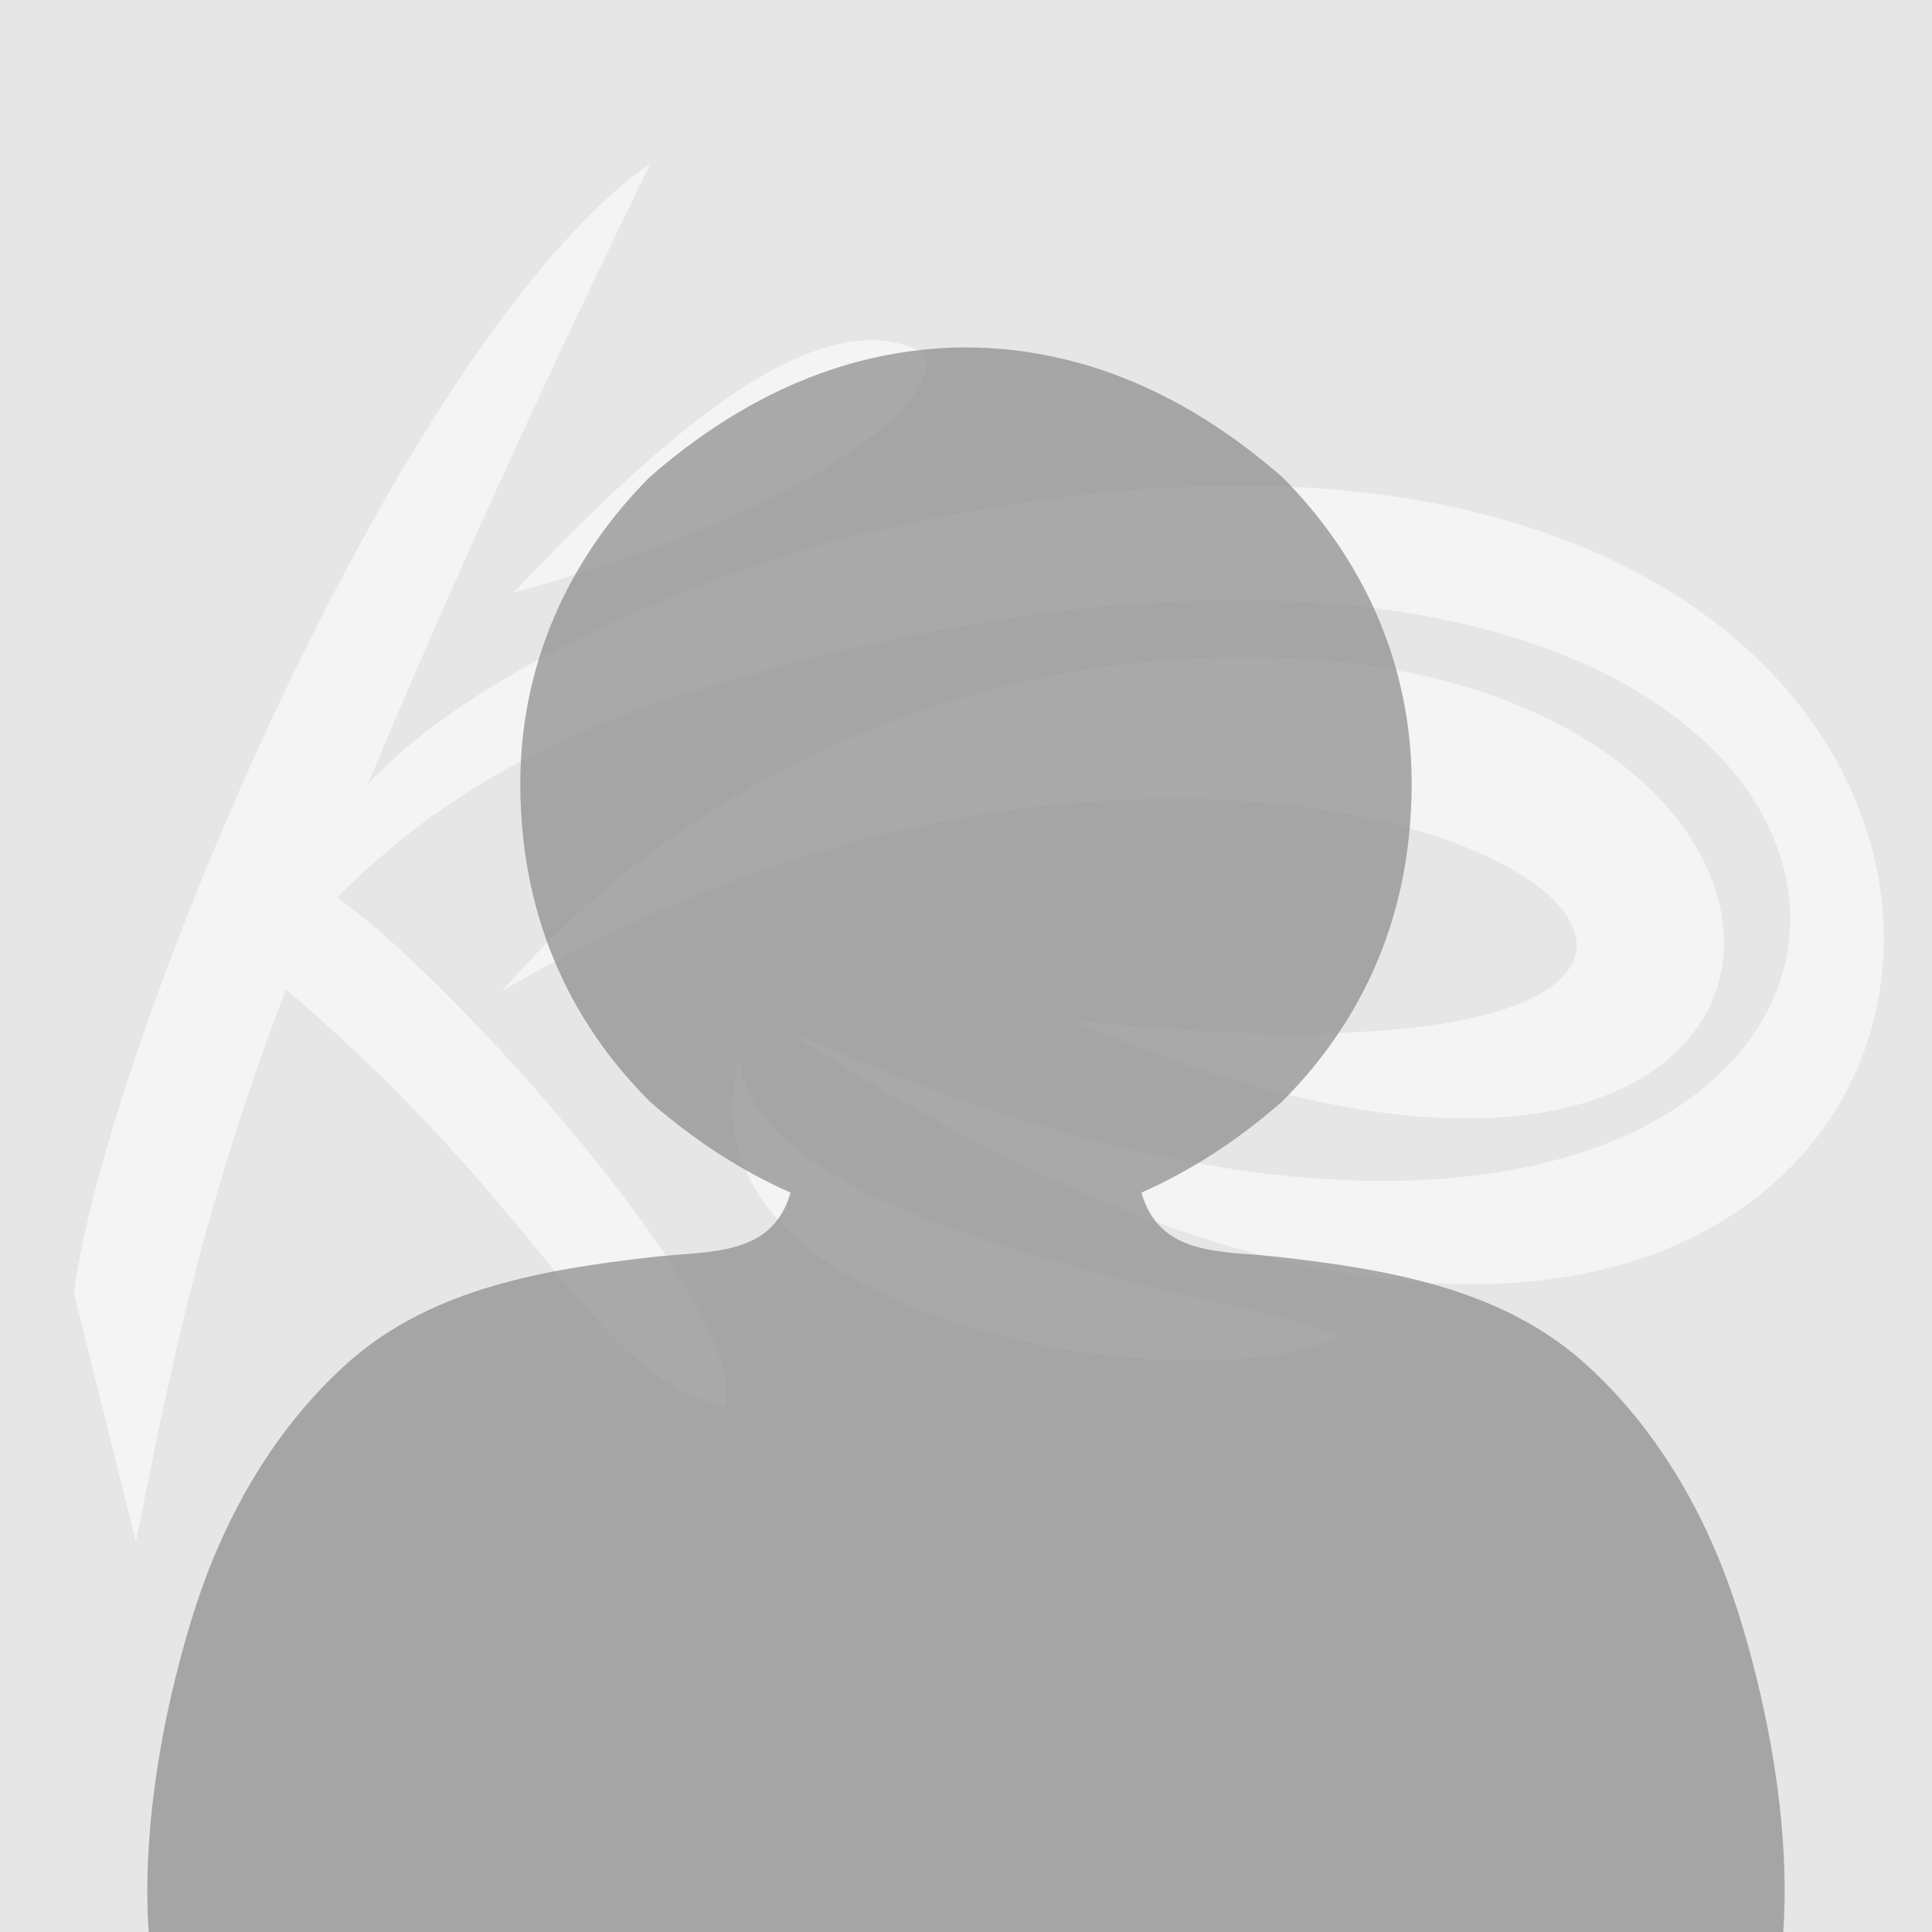
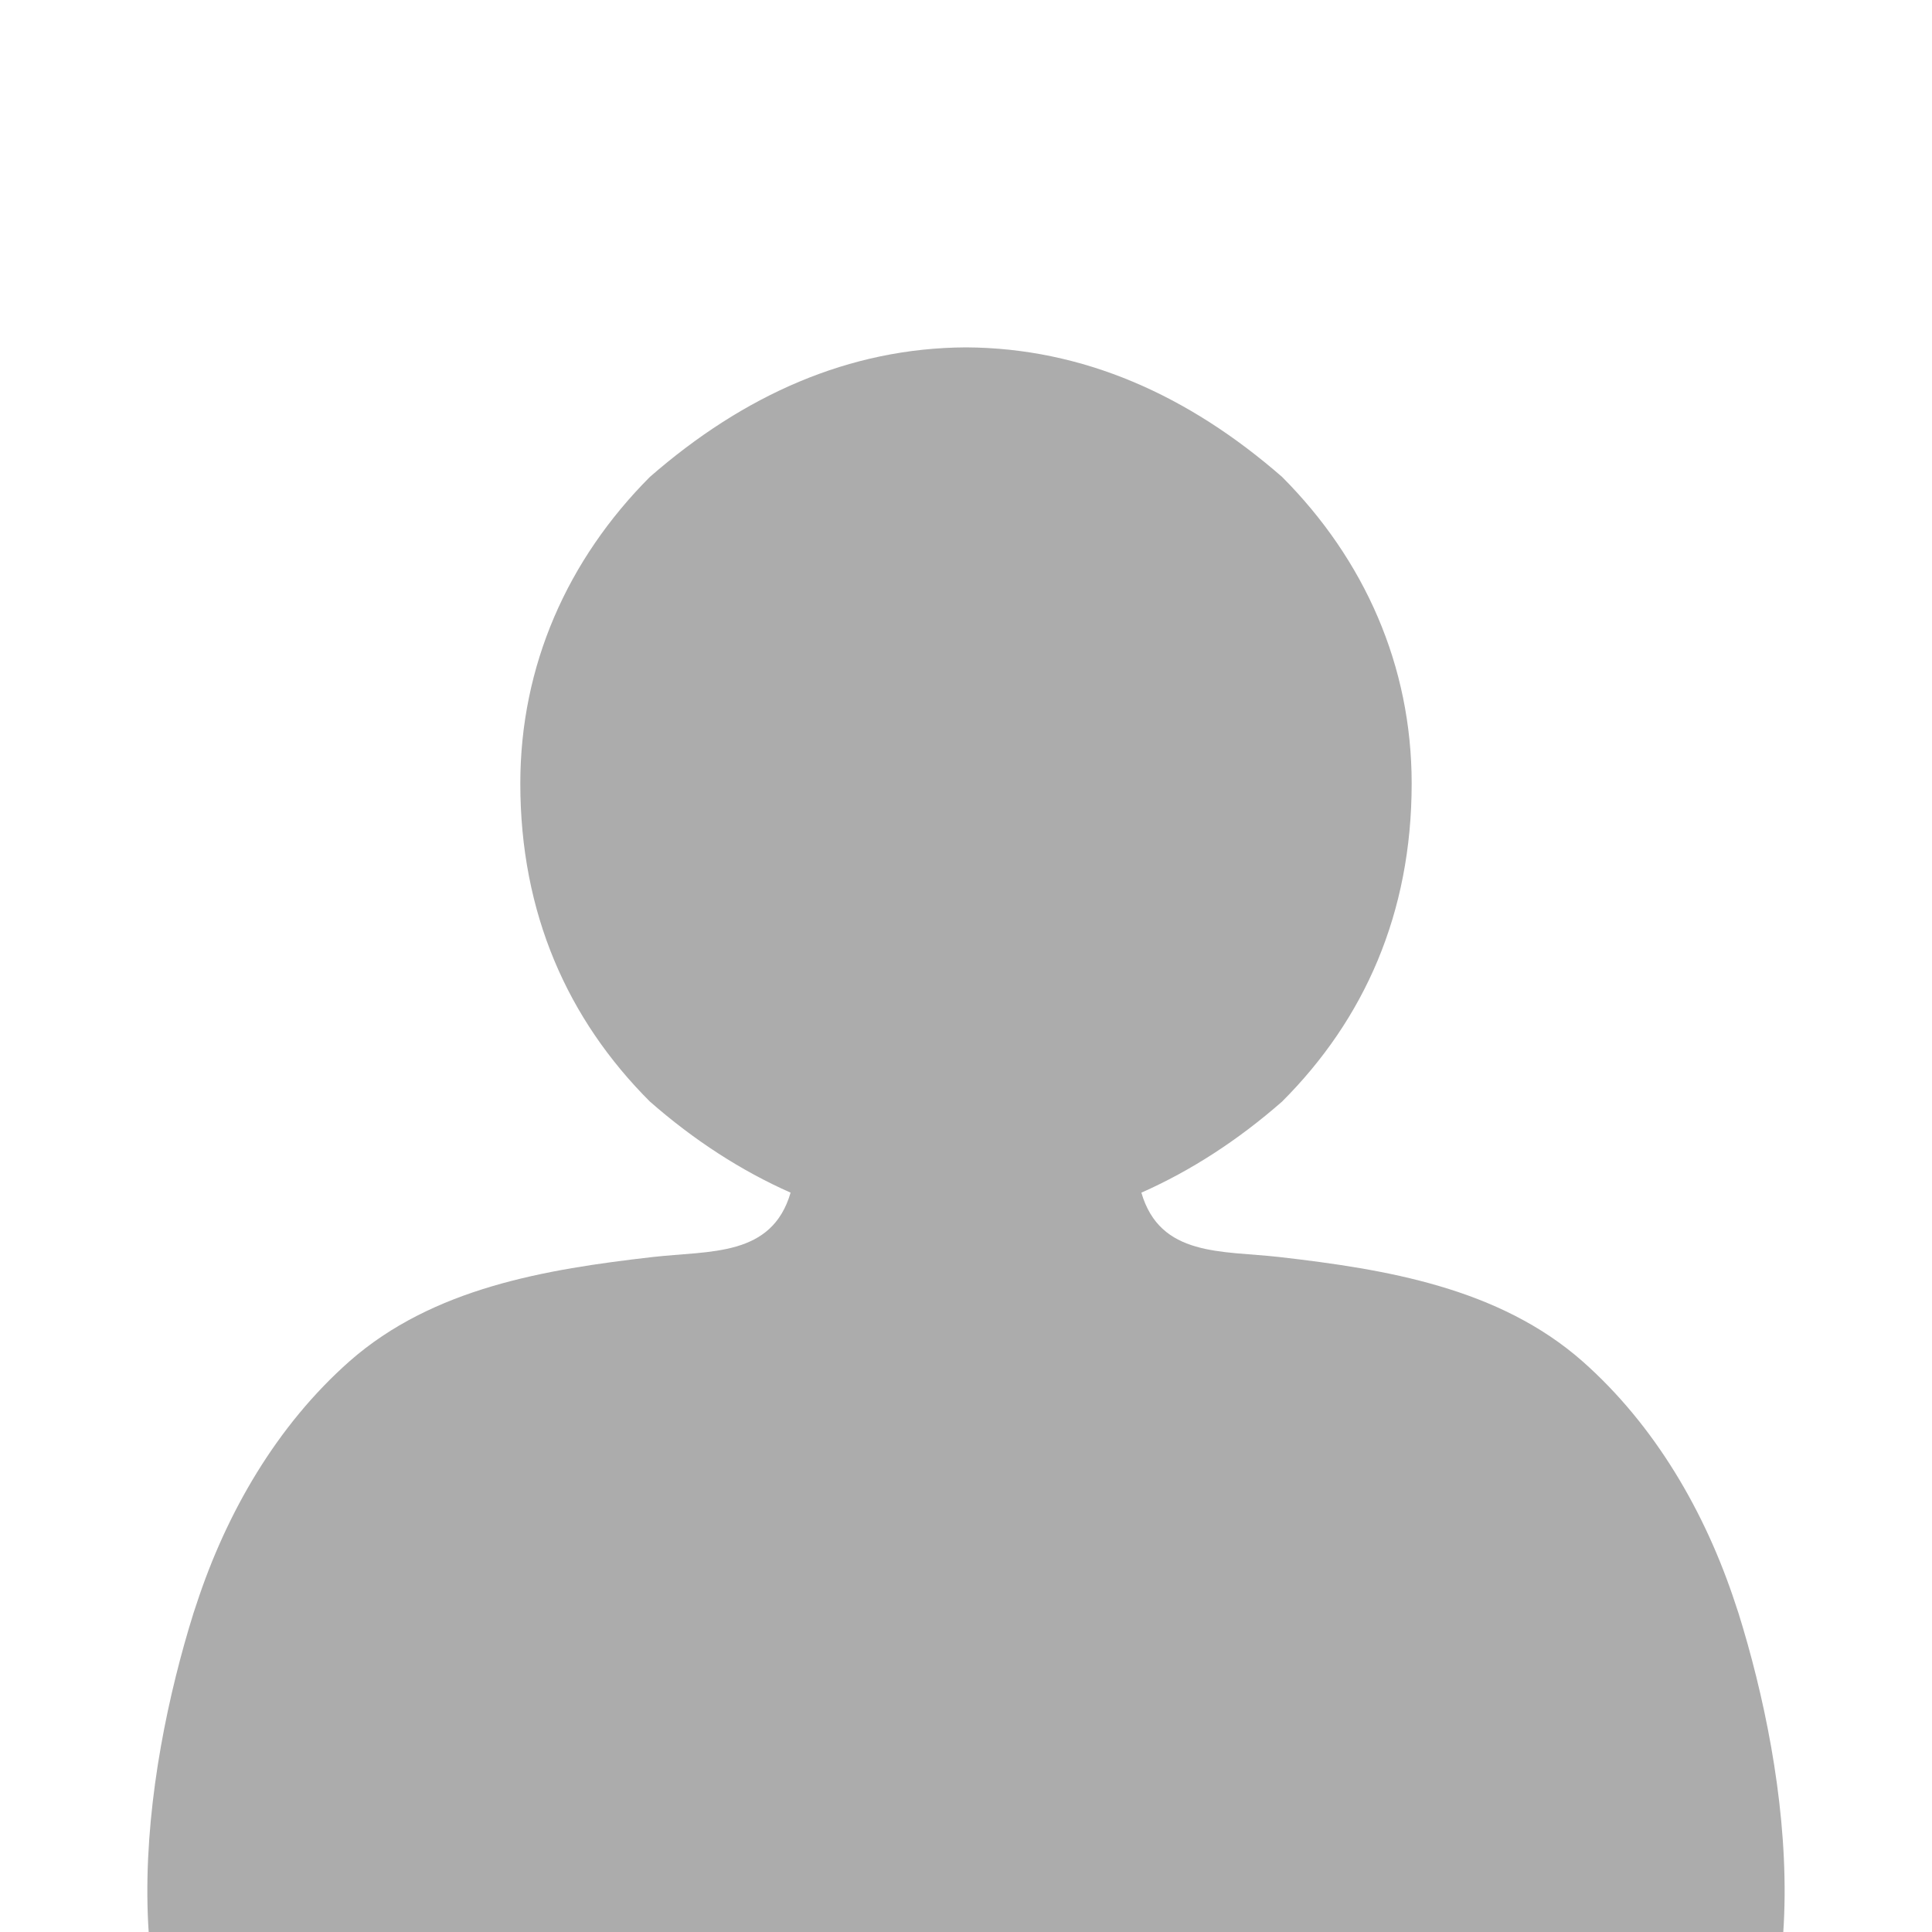
<svg xmlns="http://www.w3.org/2000/svg" id="con_linien_Kopie" data-name="con linien Kopie" viewBox="0 0 836.43 836.43">
  <defs>
    <style>
      .cls-1 {
        opacity: .57;
      }

      .cls-2 {
        fill: #fff;
        fill-rule: evenodd;
      }

      .cls-3 {
        fill: #8a8a8a;
        opacity: .7;
      }

      .cls-4 {
        fill: #e6e6e6;
      }
    </style>
  </defs>
-   <rect class="cls-4" width="836.43" height="836.43" />
  <g class="cls-1">
    <g>
      <path class="cls-2" d="M580.79,577.89c-65.02-20.96-250.86-46-260.8-118.9-31.3,116.82,206.08,150.49,260.8,118.9M281.66,70.57C171.41,148.74,45.46,454.99,32,559.85l26.86,107.73c13.9-69.52,27.61-141.49,64.94-239.28,117.27,100.24,130.11,164.95,190.12,181.03,11.87-44.3-128.35-195.23-168.08-220.62,47.32-47.86,98.69-71.42,147.38-87.28,647.88-200.67,621.5,403.51,46.16,143.85,589.03,388.59,674.51-384.15,13.05-208.69-123.75,38.27-177.39,85.08-193.24,103.16,34.04-81.77,74.91-171.61,122.47-269.18" />
-       <path class="cls-2" d="M464.13,441.66c302.46,131.13,358.99-76.83,183.16-140.13-105.45-37.96-300.92-20.35-430.03,127.6,367.84-215.61,697.96,60.9,246.87,12.54M222.33,256.54c57.47-60.44,130.96-130.61,178.54-103.14,6.46,24.07-61.04,71.66-178.54,103.14" />
    </g>
  </g>
  <path class="cls-3" d="M752.63,698.32c-.47-1.3-.83-2.6-1.3-3.9-12.99-39.68-34.84-77.35-66.25-105.1-36.13-31.77-84.9-39.8-131.19-45.11-25.03-2.83-51.6,0-59.75-27.87,21.37-9.45,41.8-22.67,60.93-39.44,35.66-35.66,56.09-81.6,56.09-137.69,0-51.01-20.43-96.95-56.09-132.73-40.62-35.43-86.2-55.85-136.86-56.09-50.66.24-96.24,20.67-136.86,56.09-35.66,35.78-56.09,81.72-56.09,132.73,0,56.09,20.43,102.03,56.09,137.69,19.13,16.77,39.56,29.99,60.93,39.44-8.15,27.87-34.72,25.03-59.75,27.87-46.29,5.31-95.06,13.34-131.19,45.11-31.41,27.75-53.26,65.42-66.25,105.1-.47,1.3-.83,2.6-1.3,3.9-21.61,69.08-38.03,178.9,19.01,235.82,25.51,25.51,56.09,35.78,96.95,35.78h436.92c40.86,0,71.44-10.27,96.95-35.78,57.04-56.92,40.62-166.74,19.01-235.82Z" />
</svg>